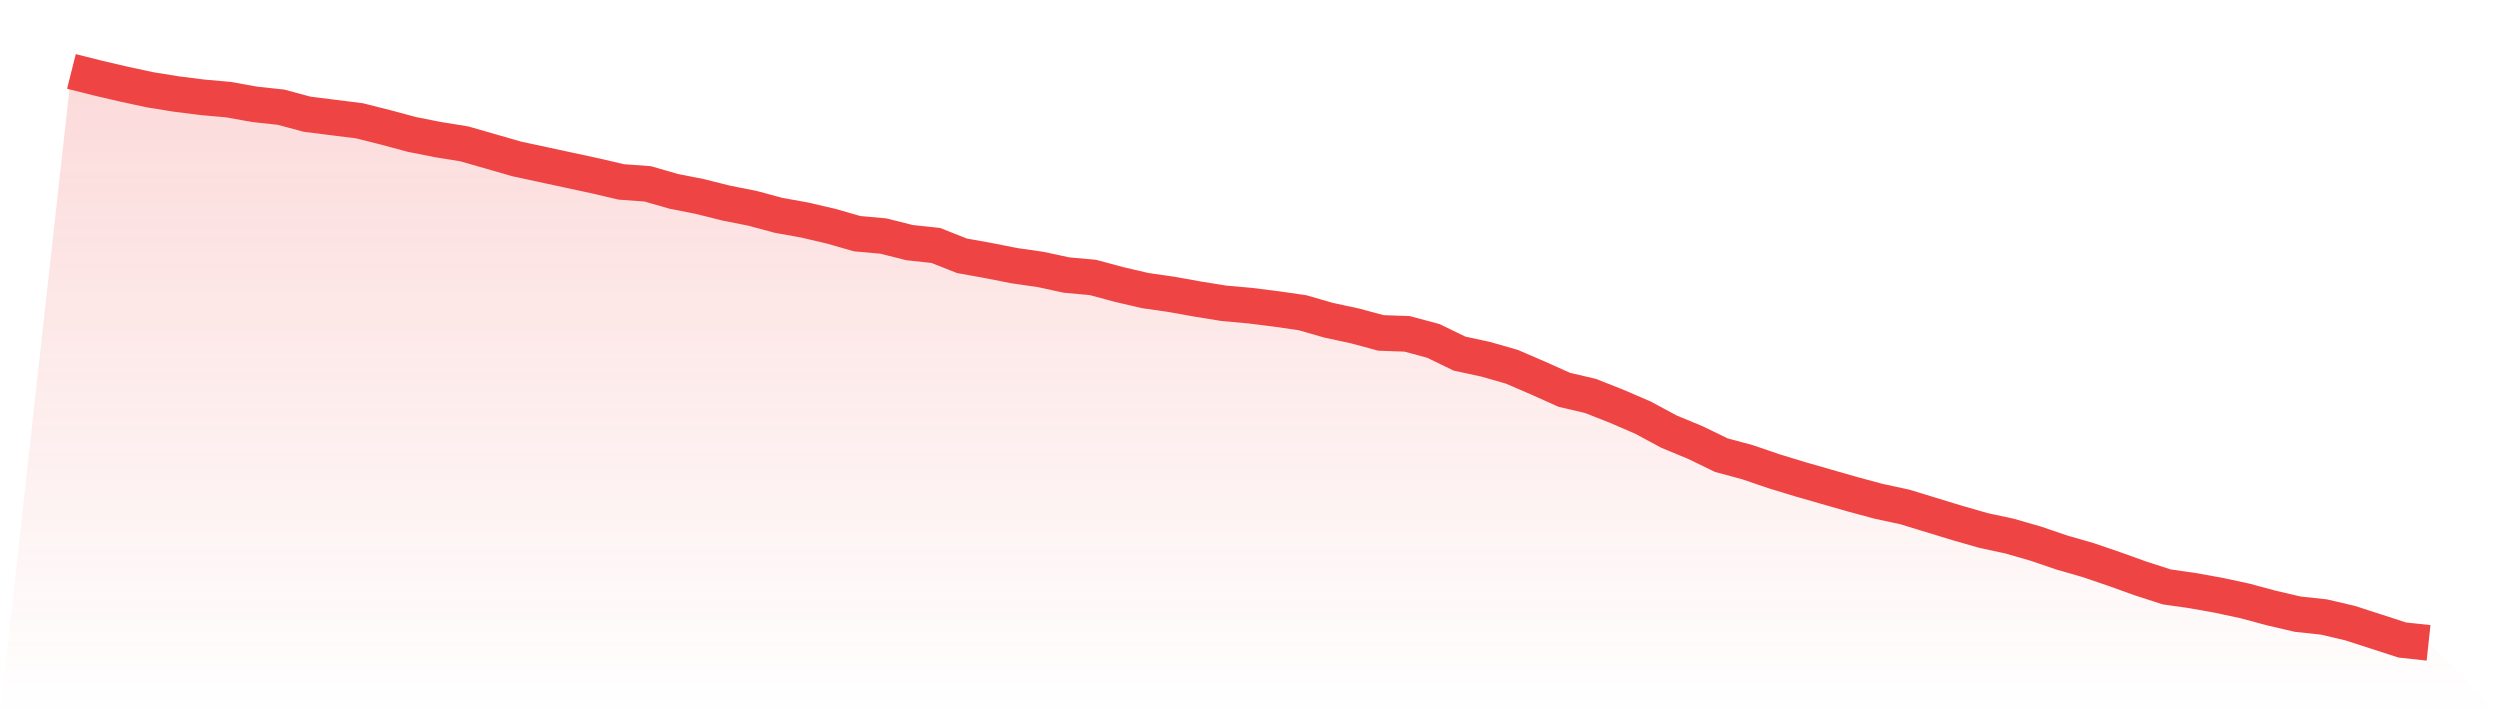
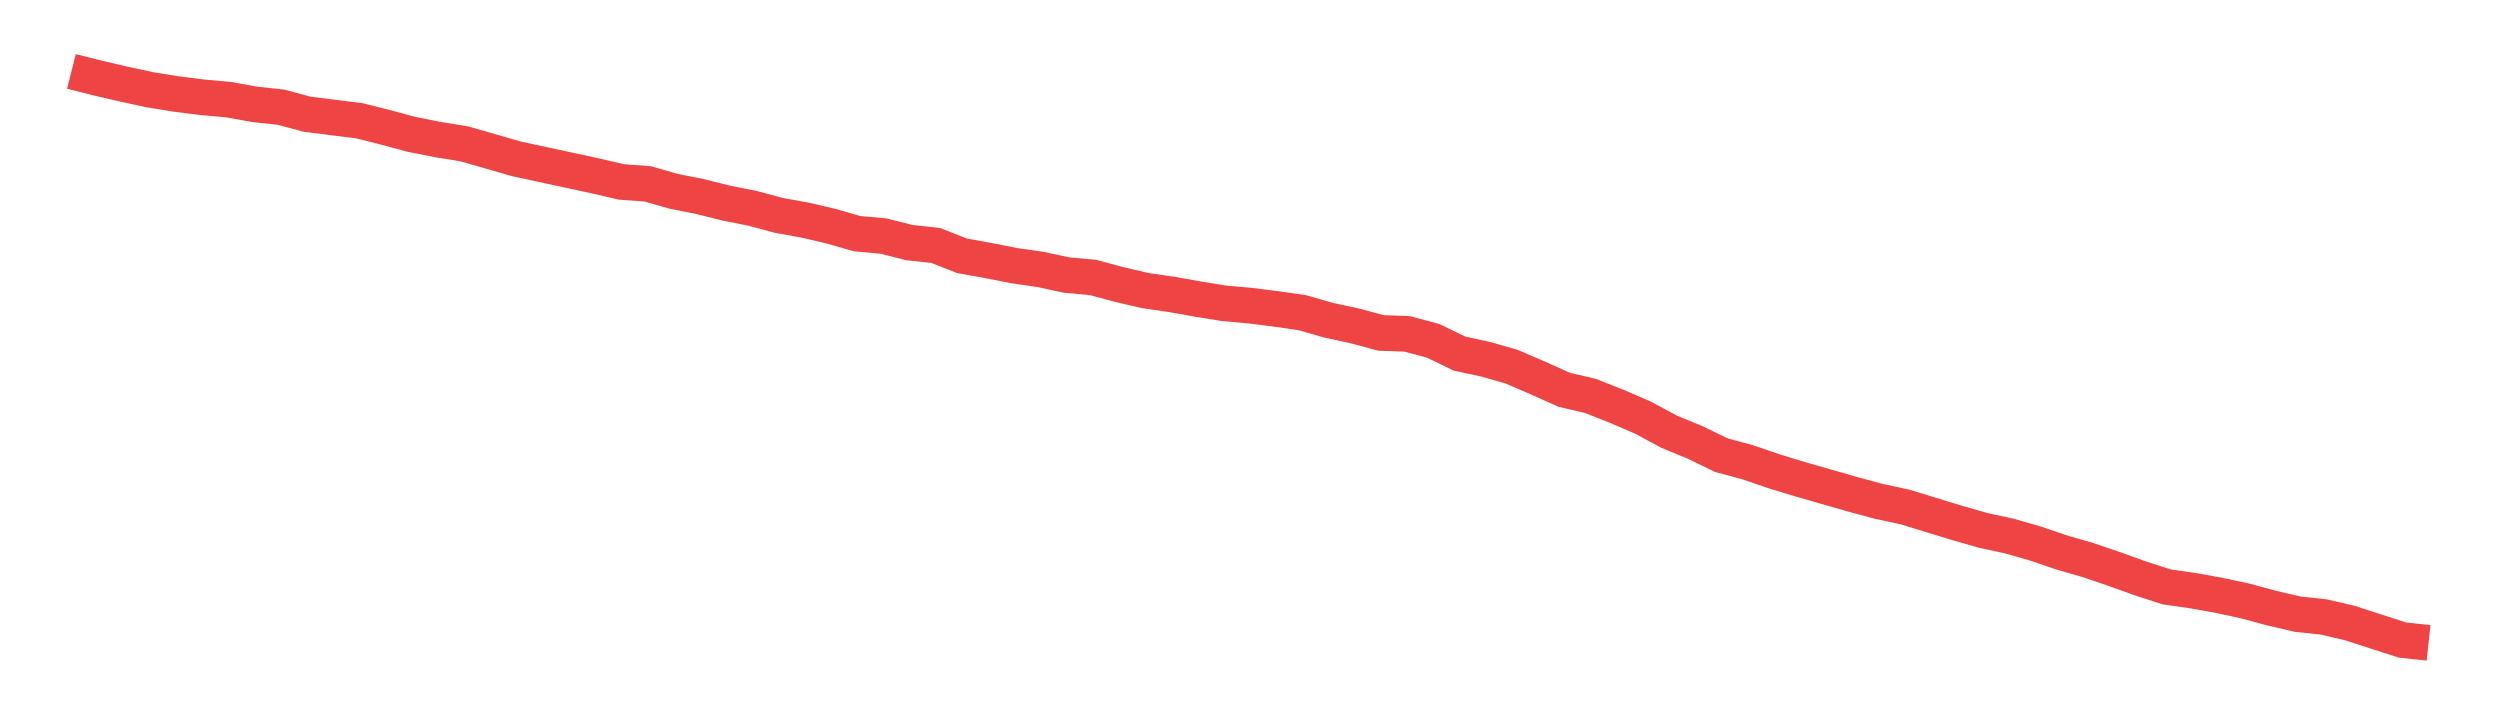
<svg xmlns="http://www.w3.org/2000/svg" viewBox="0 0 140 40">
  <defs>
    <linearGradient id="gradient" x1="0" x2="0" y1="0" y2="1">
      <stop offset="0%" stop-color="#ef4444" stop-opacity="0.2" />
      <stop offset="100%" stop-color="#ef4444" stop-opacity="0" />
    </linearGradient>
  </defs>
-   <path d="M4,4 L4,4 L5.467,4.369 L6.933,4.711 L8.4,5.027 L9.867,5.264 L11.333,5.449 L12.8,5.58 L14.267,5.844 L15.733,6.002 L17.2,6.397 L18.667,6.581 L20.133,6.765 L21.6,7.134 L23.067,7.529 L24.533,7.819 L26,8.056 L27.467,8.477 L28.933,8.899 L30.4,9.215 L31.867,9.531 L33.333,9.847 L34.8,10.189 L36.267,10.295 L37.733,10.716 L39.2,11.006 L40.667,11.374 L42.133,11.664 L43.6,12.059 L45.067,12.323 L46.533,12.665 L48,13.086 L49.467,13.218 L50.933,13.587 L52.4,13.745 L53.867,14.324 L55.333,14.588 L56.8,14.877 L58.267,15.088 L59.733,15.404 L61.2,15.536 L62.667,15.931 L64.133,16.273 L65.6,16.484 L67.067,16.747 L68.533,16.984 L70,17.116 L71.467,17.3 L72.933,17.511 L74.4,17.933 L75.867,18.249 L77.333,18.644 L78.8,18.696 L80.267,19.091 L81.733,19.802 L83.2,20.119 L84.667,20.54 L86.133,21.172 L87.6,21.83 L89.067,22.173 L90.533,22.752 L92,23.384 L93.467,24.174 L94.933,24.78 L96.4,25.491 L97.867,25.886 L99.333,26.387 L100.8,26.835 L102.267,27.256 L103.733,27.677 L105.2,28.072 L106.667,28.388 L108.133,28.836 L109.6,29.284 L111.067,29.705 L112.533,30.021 L114,30.443 L115.467,30.943 L116.933,31.365 L118.4,31.865 L119.867,32.392 L121.333,32.866 L122.8,33.077 L124.267,33.34 L125.733,33.656 L127.2,34.051 L128.667,34.393 L130.133,34.551 L131.6,34.894 L133.067,35.368 L134.533,35.842 L136,36 L140,40 L0,40 z" fill="url(#gradient)" />
  <path d="M4,4 L4,4 L5.467,4.369 L6.933,4.711 L8.4,5.027 L9.867,5.264 L11.333,5.449 L12.8,5.58 L14.267,5.844 L15.733,6.002 L17.2,6.397 L18.667,6.581 L20.133,6.765 L21.6,7.134 L23.067,7.529 L24.533,7.819 L26,8.056 L27.467,8.477 L28.933,8.899 L30.4,9.215 L31.867,9.531 L33.333,9.847 L34.8,10.189 L36.267,10.295 L37.733,10.716 L39.2,11.006 L40.667,11.374 L42.133,11.664 L43.6,12.059 L45.067,12.323 L46.533,12.665 L48,13.086 L49.467,13.218 L50.933,13.587 L52.4,13.745 L53.867,14.324 L55.333,14.588 L56.8,14.877 L58.267,15.088 L59.733,15.404 L61.2,15.536 L62.667,15.931 L64.133,16.273 L65.6,16.484 L67.067,16.747 L68.533,16.984 L70,17.116 L71.467,17.3 L72.933,17.511 L74.4,17.933 L75.867,18.249 L77.333,18.644 L78.8,18.696 L80.267,19.091 L81.733,19.802 L83.2,20.119 L84.667,20.54 L86.133,21.172 L87.6,21.83 L89.067,22.173 L90.533,22.752 L92,23.384 L93.467,24.174 L94.933,24.78 L96.4,25.491 L97.867,25.886 L99.333,26.387 L100.8,26.835 L102.267,27.256 L103.733,27.677 L105.2,28.072 L106.667,28.388 L108.133,28.836 L109.6,29.284 L111.067,29.705 L112.533,30.021 L114,30.443 L115.467,30.943 L116.933,31.365 L118.4,31.865 L119.867,32.392 L121.333,32.866 L122.8,33.077 L124.267,33.34 L125.733,33.656 L127.2,34.051 L128.667,34.393 L130.133,34.551 L131.6,34.894 L133.067,35.368 L134.533,35.842 L136,36" fill="none" stroke="#ef4444" stroke-width="2" />
</svg>